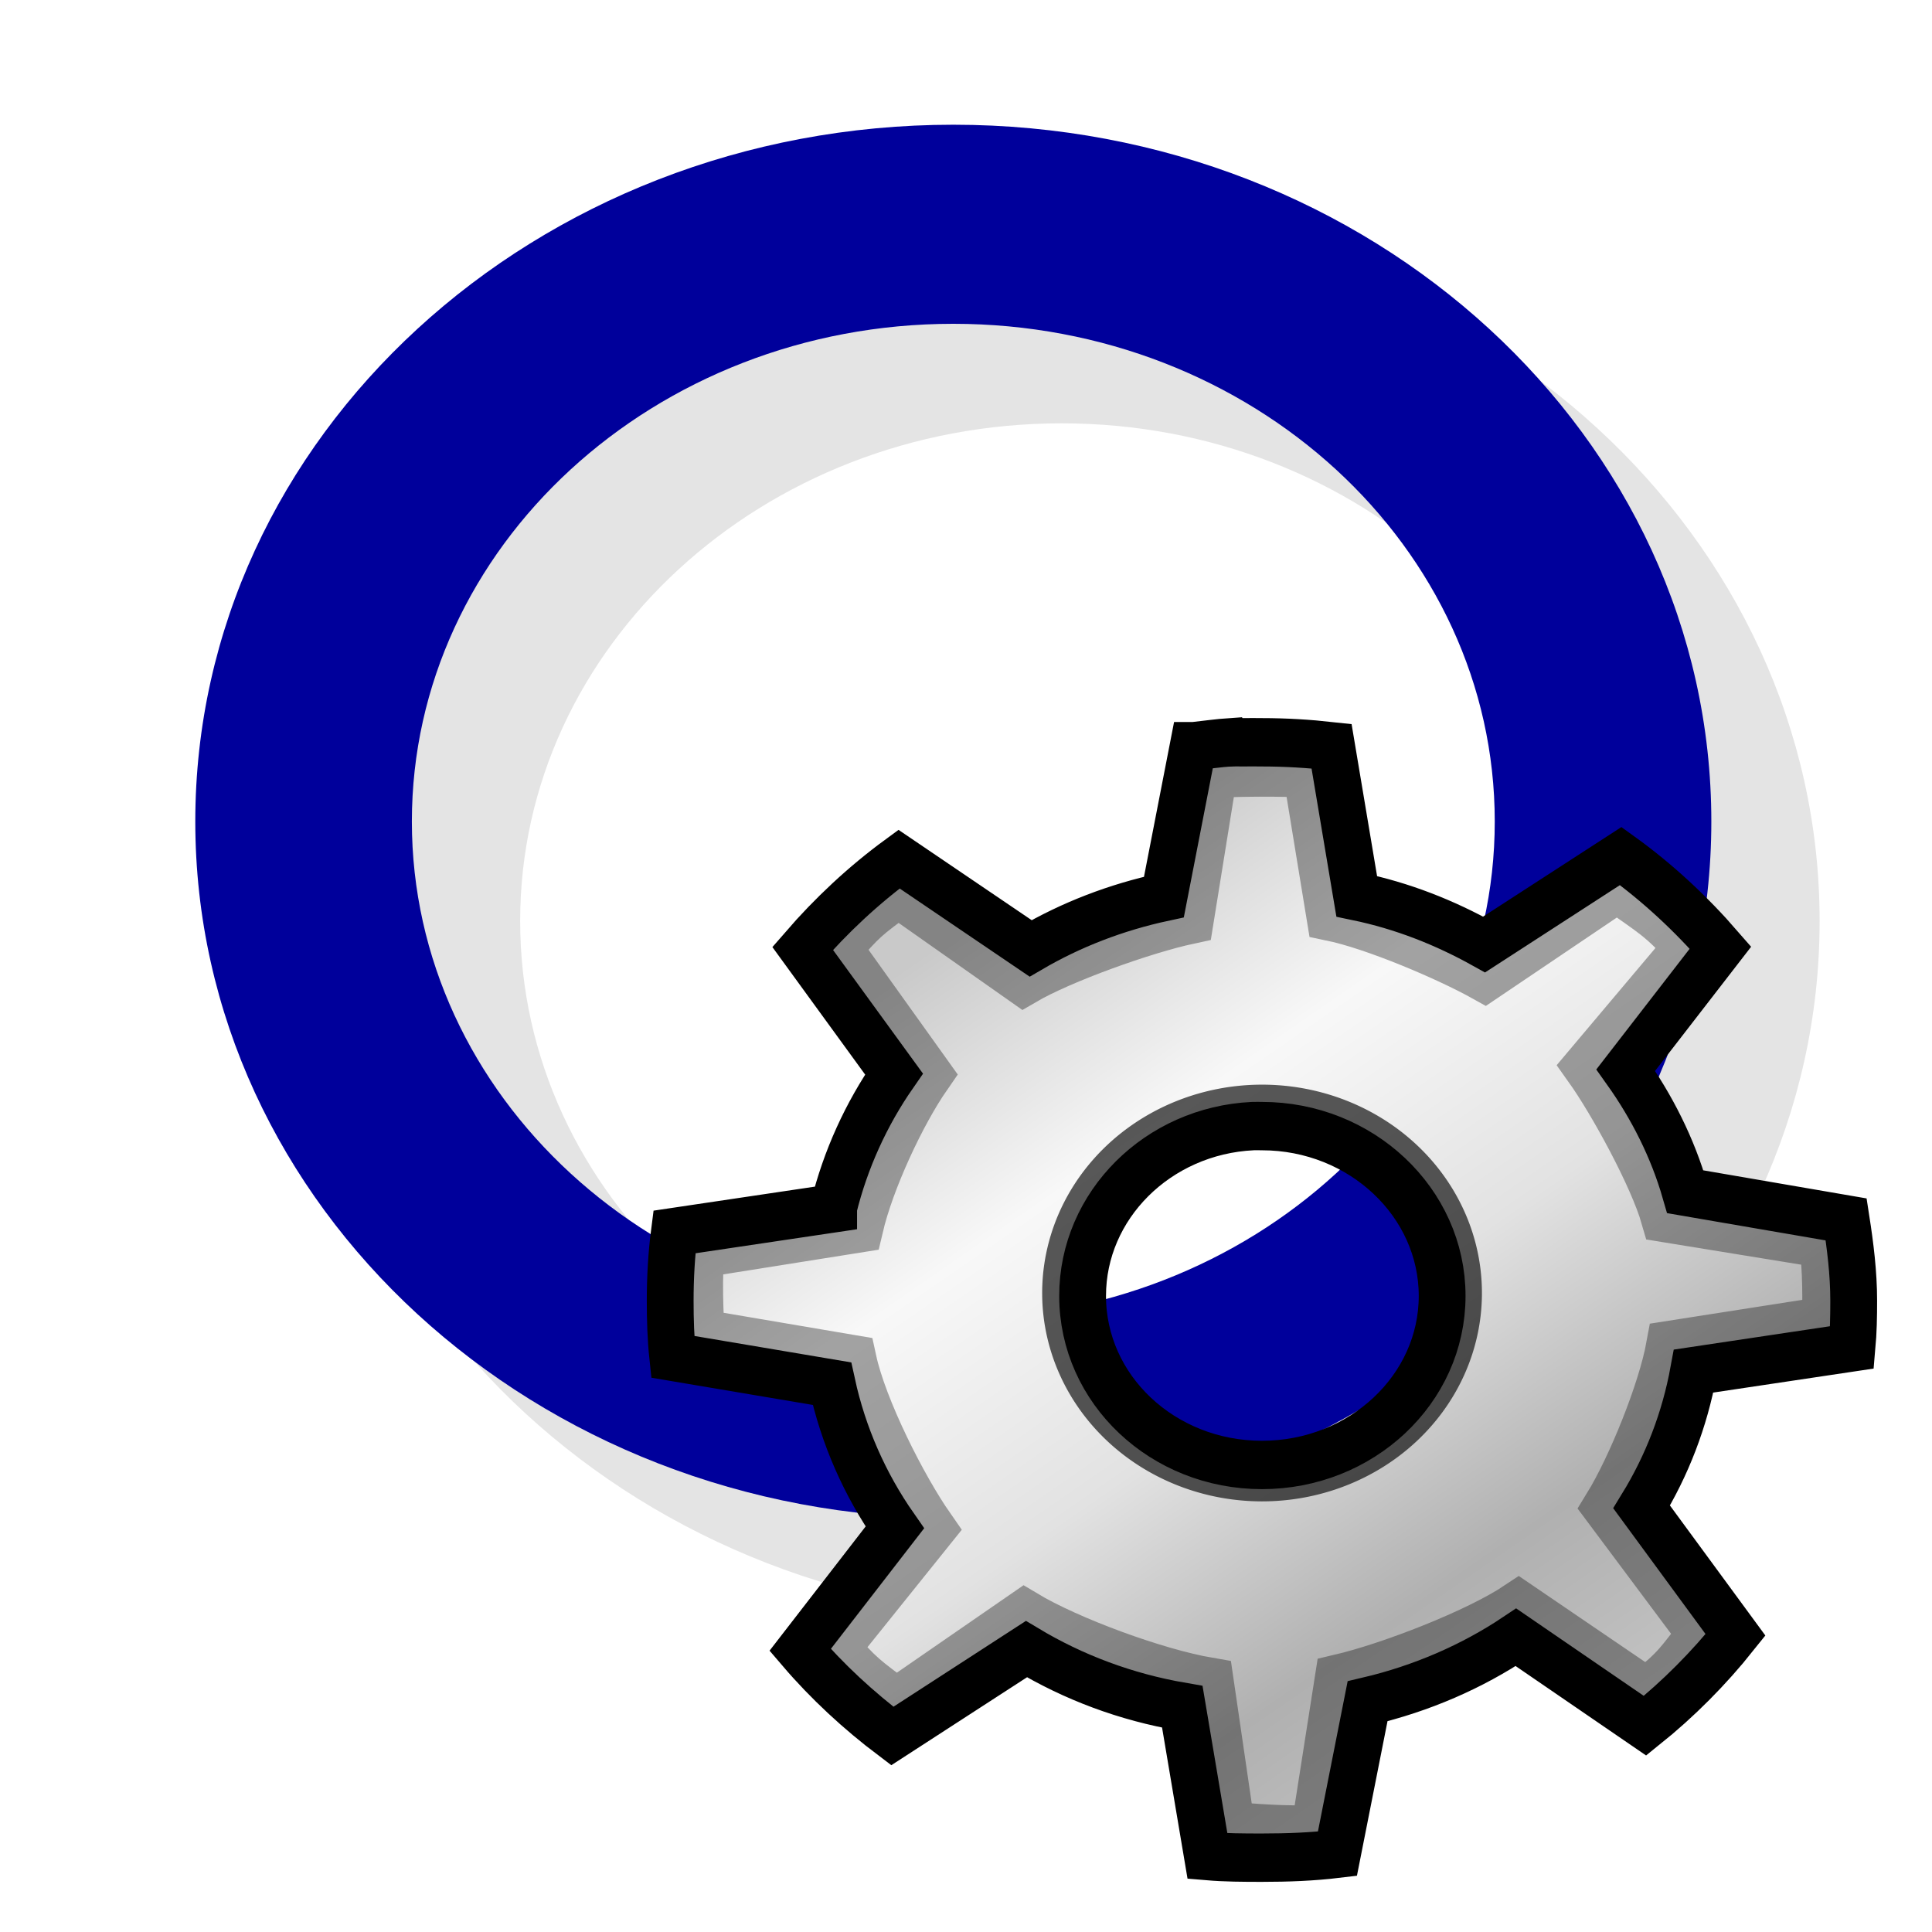
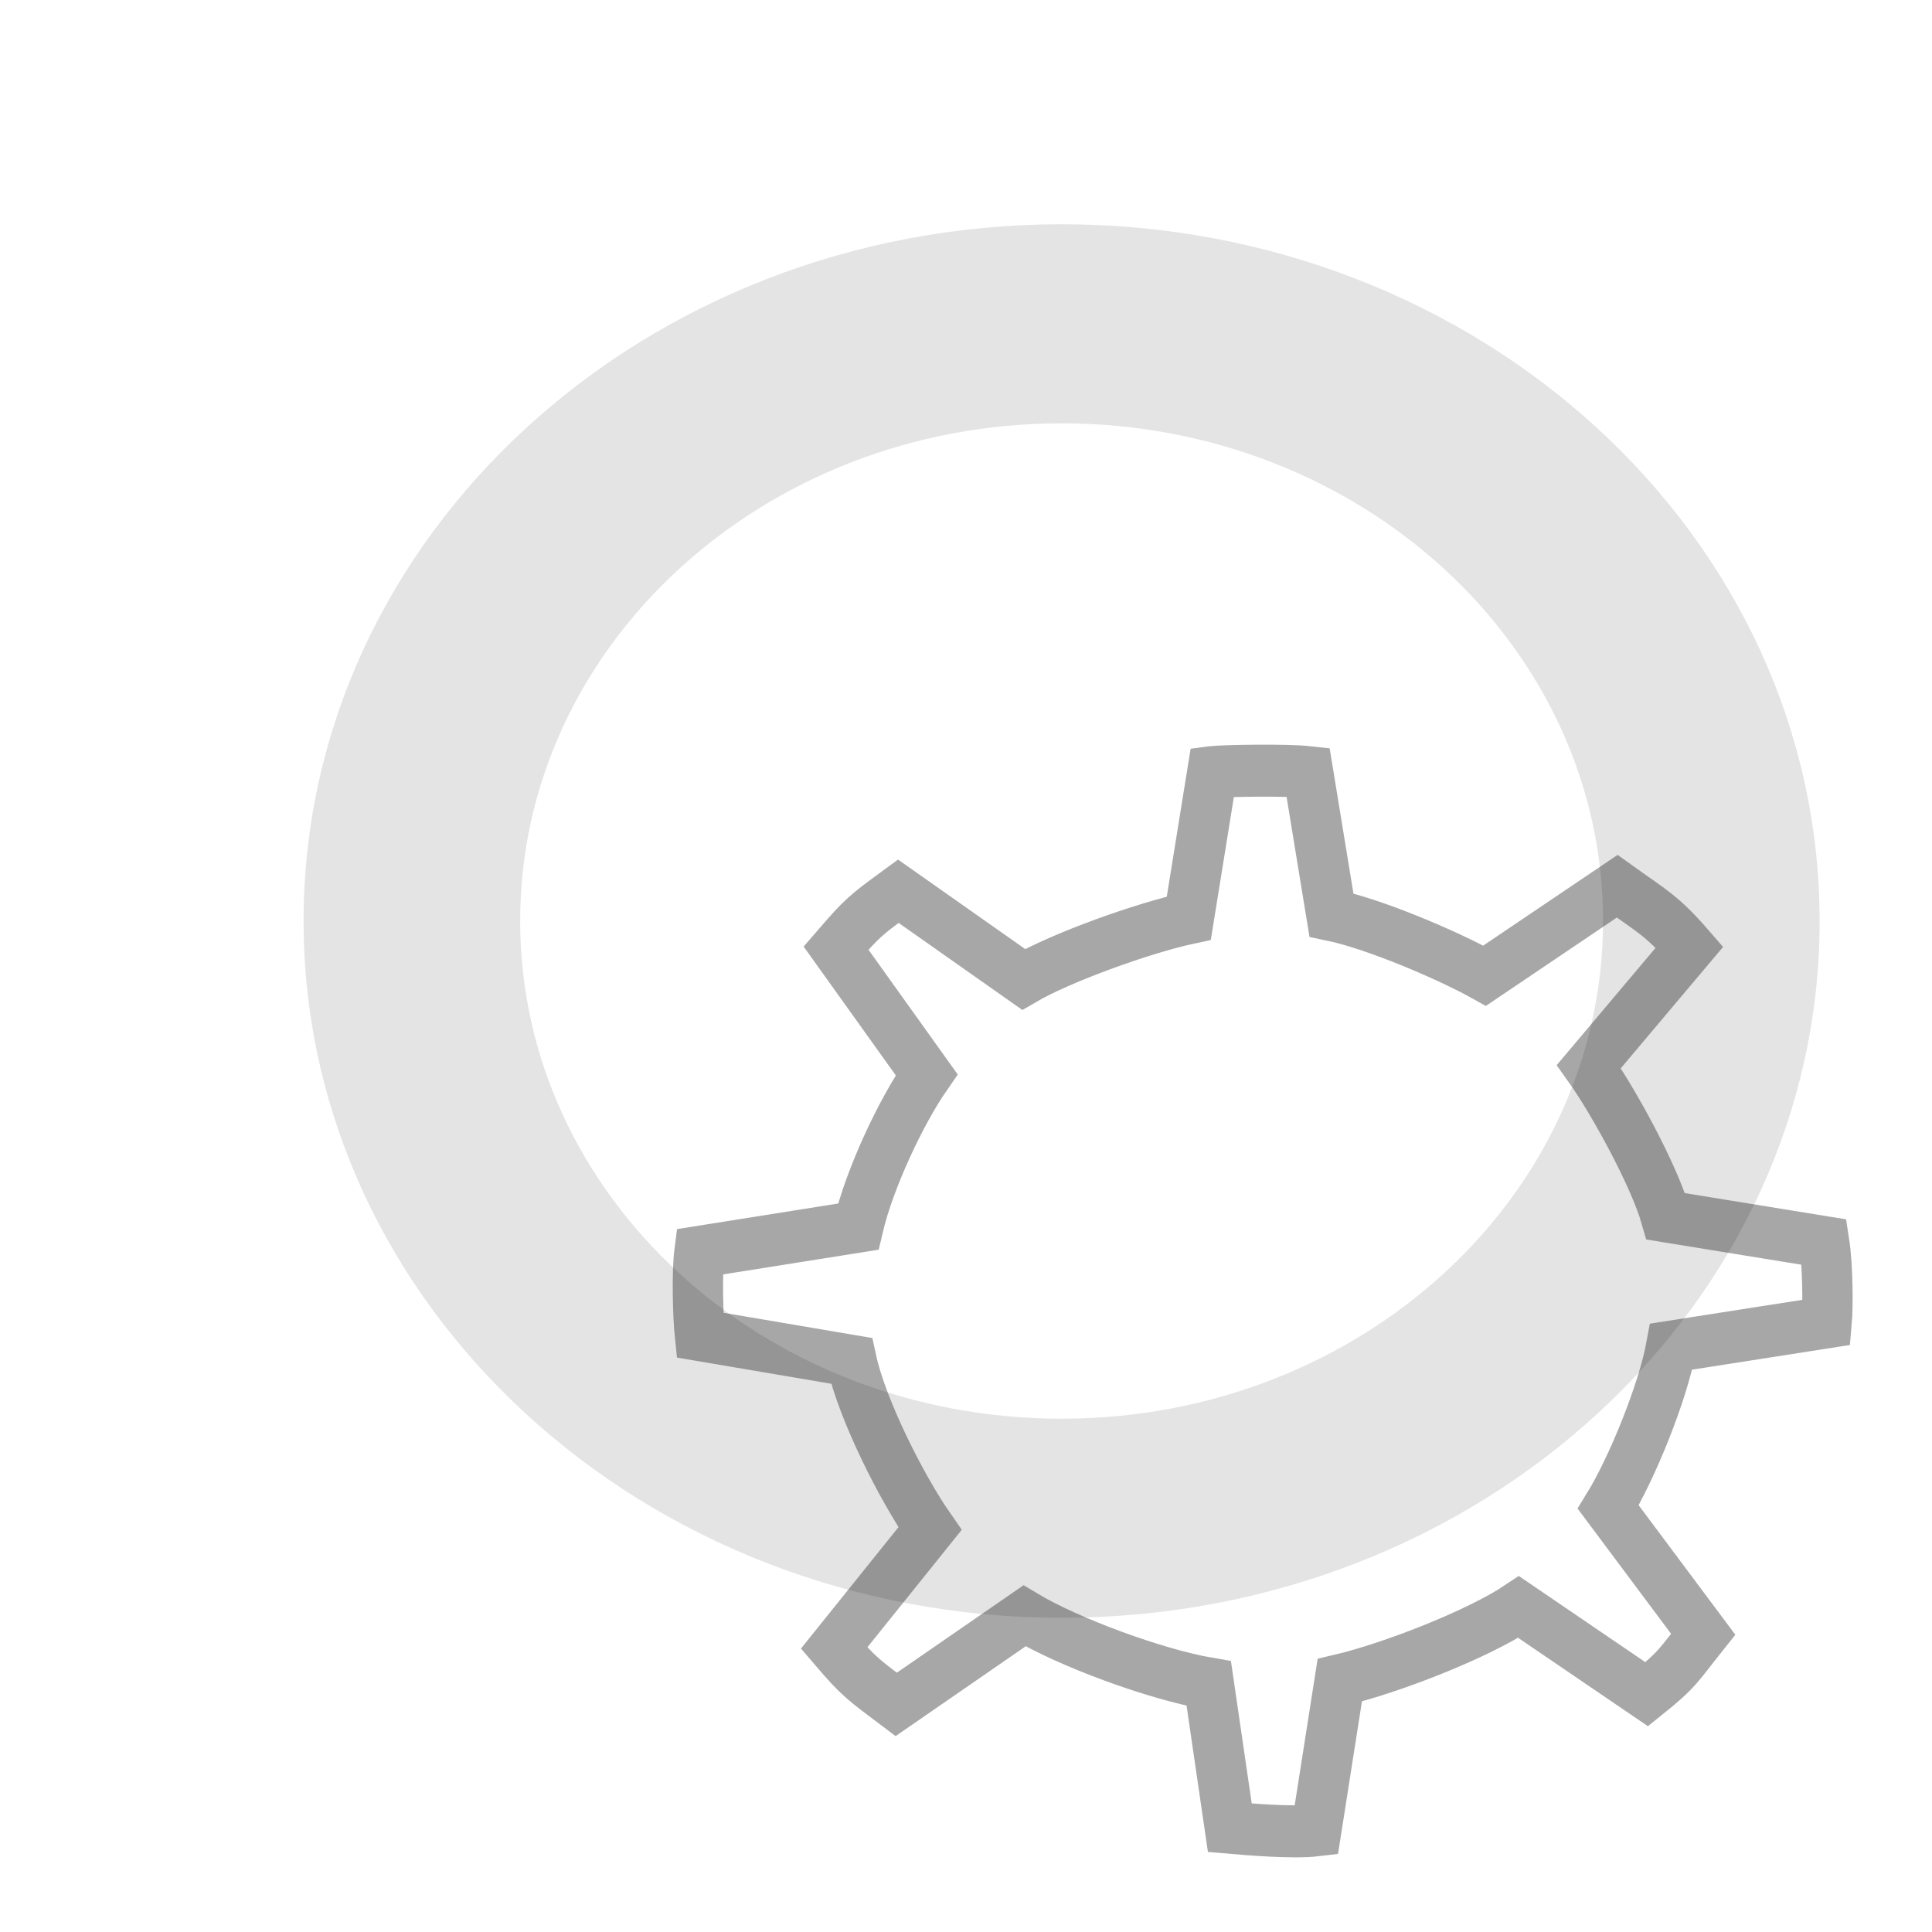
<svg xmlns="http://www.w3.org/2000/svg" height="48" width="48" version="1.1">
  <defs>
    <linearGradient id="d" y2="39.685" gradientUnits="userSpaceOnUse" x2="34.534" gradientTransform="matrix(.927 0 0 .845 4.727 52.187)" y1="12.285" x1="14.463">
      <stop stop-color="#c9c9c9" offset="0" />
      <stop stop-color="#f8f8f8" offset=".25" />
      <stop stop-color="#e2e2e2" offset=".5" />
      <stop stop-color="#b0b0b0" offset=".75" />
      <stop stop-color="#c9c9c9" offset="1" />
    </linearGradient>
    <filter id="c" color-interpolation-filters="sRGB">
      <feGaussianBlur stdDeviation="0.79" />
    </filter>
  </defs>
  <g transform="translate(-17.422,31.163)">
    <rect fill-opacity="0" height="16" width="16" y="0" x="0" />
  </g>
  <g transform="matrix(1.52,0,0,1.472,94.912,-7.058)">
    <path opacity=".328" filter="url(#c)" d="m-45.09 8.58c-6.839 0-12.39 5.269-12.39 11.76s5.551 11.76 12.39 11.76 12.39-5.269 12.39-11.76-5.551-11.76-12.39-11.76zm0 3.36c4.885 0 8.85 3.763 8.85 8.4s-3.965 8.4-8.85 8.4-8.85-3.763-8.85-8.4 3.965-8.4 8.85-8.4z" />
-     <path fill="#00009b" d="m-46.86 6.9c-6.839 0-12.39 5.269-12.39 11.76s5.551 11.76 12.39 11.76 12.39-5.269 12.39-11.76-5.551-11.76-12.39-11.76zm0 3.36c4.885 0 8.85 3.763 8.85 8.4s-3.965 8.4-8.85 8.4-8.85-3.763-8.85-8.4 3.965-8.4 8.85-8.4z" />
  </g>
  <g transform="matrix(.893 0 0 .923 7.518 -34.55)" stroke="#000">
-     <path style="color:#000000" stroke-width="1.302" fill="url(#d)" d="m25.828 57.411c-0.347 0.022-0.685 0.071-1.026 0.106h-0.023l-0.816 4.061c-1.33 0.276-2.582 0.745-3.708 1.382l-3.661-2.402c-0.99 0.701-1.89 1.518-2.682 2.403l2.542 3.381c-0.772 1.075-1.352 2.303-1.679 3.593-0 0.006-0 0.02 0 0.021l-4.431 0.638c-0.081 0.603-0.117 1.227-0.117 1.85 0 0.51 0.015 1.013 0.07 1.51l4.431 0.723c0.315 1.403 0.914 2.713 1.749 3.87l-2.635 3.296c0.755 0.854 1.626 1.632 2.565 2.318l3.731-2.339c1.304 0.758 2.76 1.29 4.337 1.552l0.7 4.019c0.497 0.041 1.007 0.043 1.516 0.043 0.718-0 1.405-0.025 2.099-0.106l0.839-4.104c1.499-0.341 2.906-0.931 4.128-1.723l3.591 2.381c0.931-0.722 1.783-1.553 2.518-2.445l-2.612-3.444c0.707-1.114 1.197-2.343 1.446-3.657l4.407-0.638c0.039-0.419 0.047-0.826 0.047-1.254 0-0.744-0.095-1.474-0.21-2.19l-4.476-0.745c-0.351-1.181-0.927-2.283-1.656-3.274l2.635-3.296c-0.817-0.911-1.749-1.752-2.775-2.466l-3.801 2.381c-1.092-0.589-2.268-1.041-3.544-1.297l-0.7-4.04c-0.637-0.068-1.279-0.106-1.935-0.106-0.177 0-0.36-0.005-0.536 0-0.086 0.002-0.171-0.005-0.257 0-0.023 0.001-0.047-0.001-0.07 0zm0.606 10.333c0.085-0.004 0.17 0 0.257 0 2.76 0 5.013 2.054 5.013 4.571 0 2.517-2.253 4.55-5.013 4.55-2.76 0-4.99-2.033-4.99-4.55 0-2.438 2.093-4.449 4.734-4.571z" />
    <path opacity=".347" style="color:#000000" d="m25.311 58.215-0.655 3.932c-1.247 0.259-3.541 1.051-4.596 1.648l-3.486-2.373c-0.928 0.657-0.991 0.701-1.733 1.531l2.521 3.409c-0.723 1.008-1.592 2.804-1.904 4.088 0 0-4.417 0.679-4.417 0.679-0.076 0.565-0.039 1.776 0.012 2.241l4.219 0.693c0.295 1.315 1.401 3.432 2.183 4.516l-2.668 3.214c0.707 0.801 0.849 0.874 1.729 1.517l3.568-2.383c1.222 0.711 3.648 1.576 5.127 1.821l0.586 3.882c0.466 0.039 1.753 0.147 2.404 0.071l0.655-4.042c1.404-0.319 3.83-1.227 4.976-1.97l3.564 2.348c0.873-0.677 0.881-0.779 1.57-1.616l-2.641-3.423c0.663-1.044 1.52-3.086 1.753-4.318l4.324-0.654c0.036-0.393 0.038-1.489-0.07-2.16l-4.405-0.693c-0.329-1.107-1.458-3.103-2.141-4.031l2.8-3.214c-0.766-0.854-1.05-0.971-2.012-1.64l-3.688 2.408c-1.024-0.553-3.066-1.394-4.262-1.634l-0.651-3.847c-0.597-0.064-2.319-0.036-2.66 0z" stroke-width="1.4" fill="none" />
-     <path opacity=".648" style="color:#000000" d="m32.454 72.306a5.761 5.252 0 0 1 -11.521 0 5.761 5.252 0 1 1 11.521 0z" stroke-width=".713" fill="none" />
  </g>
</svg>